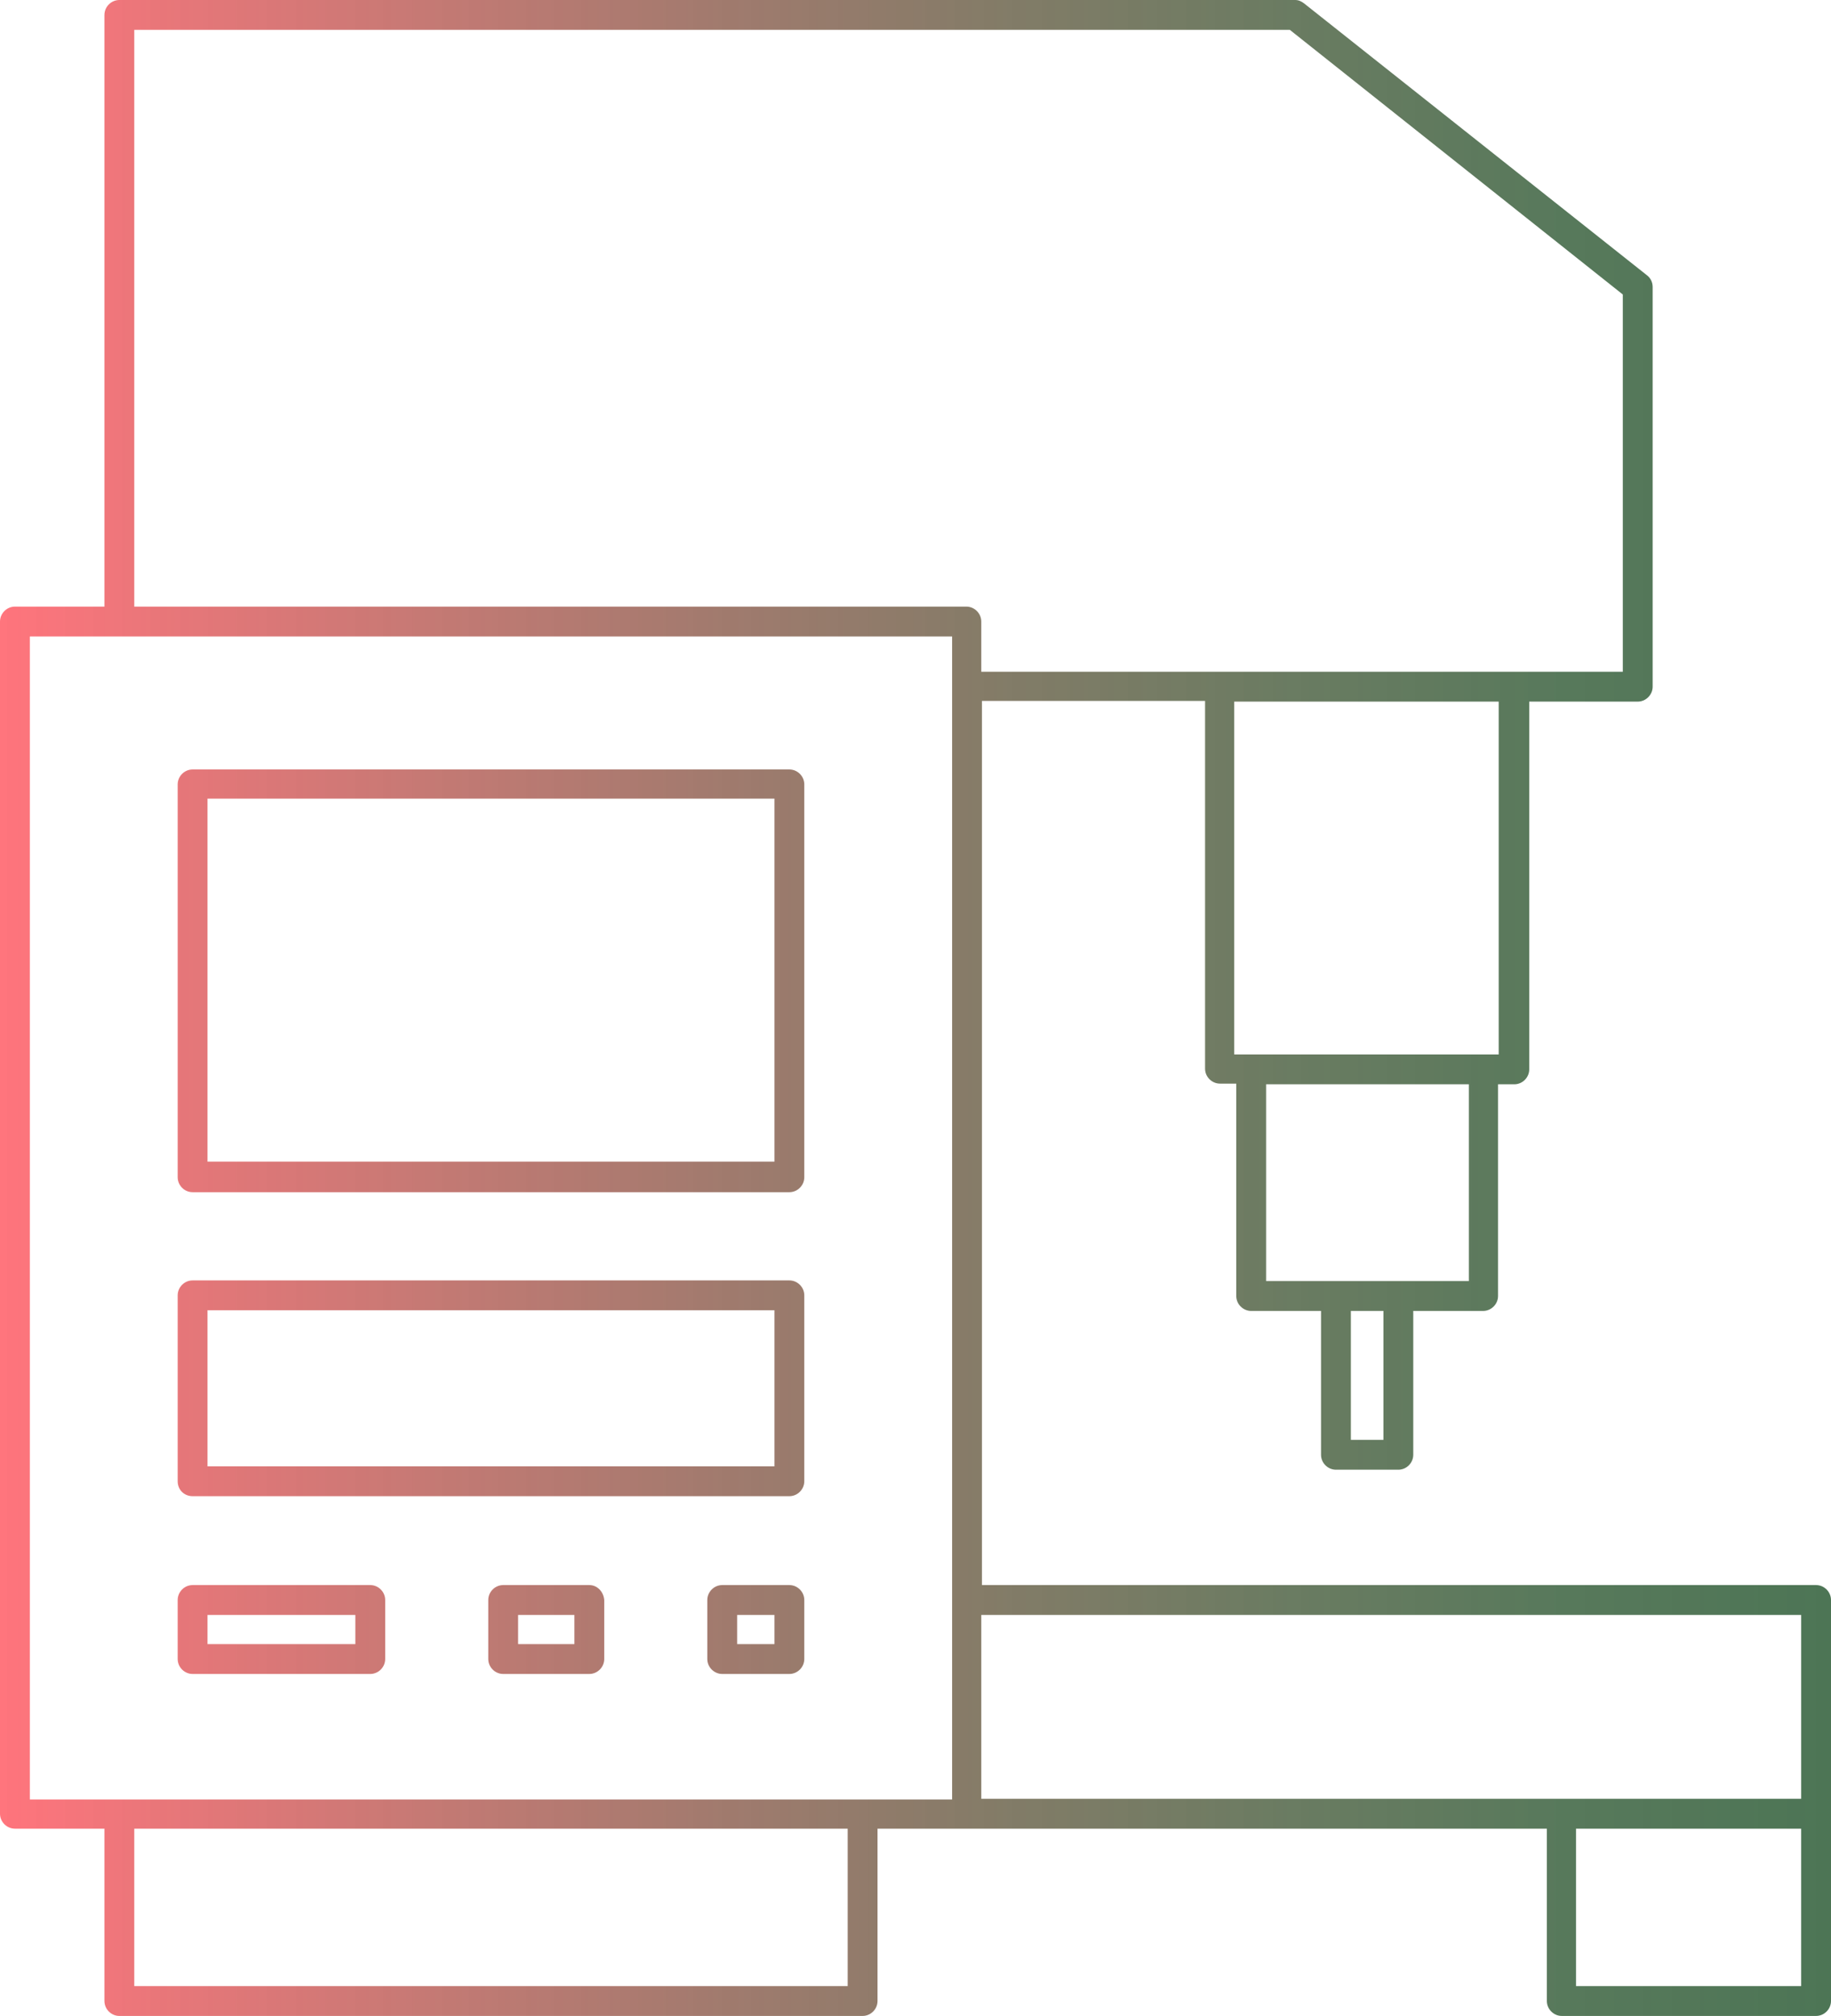
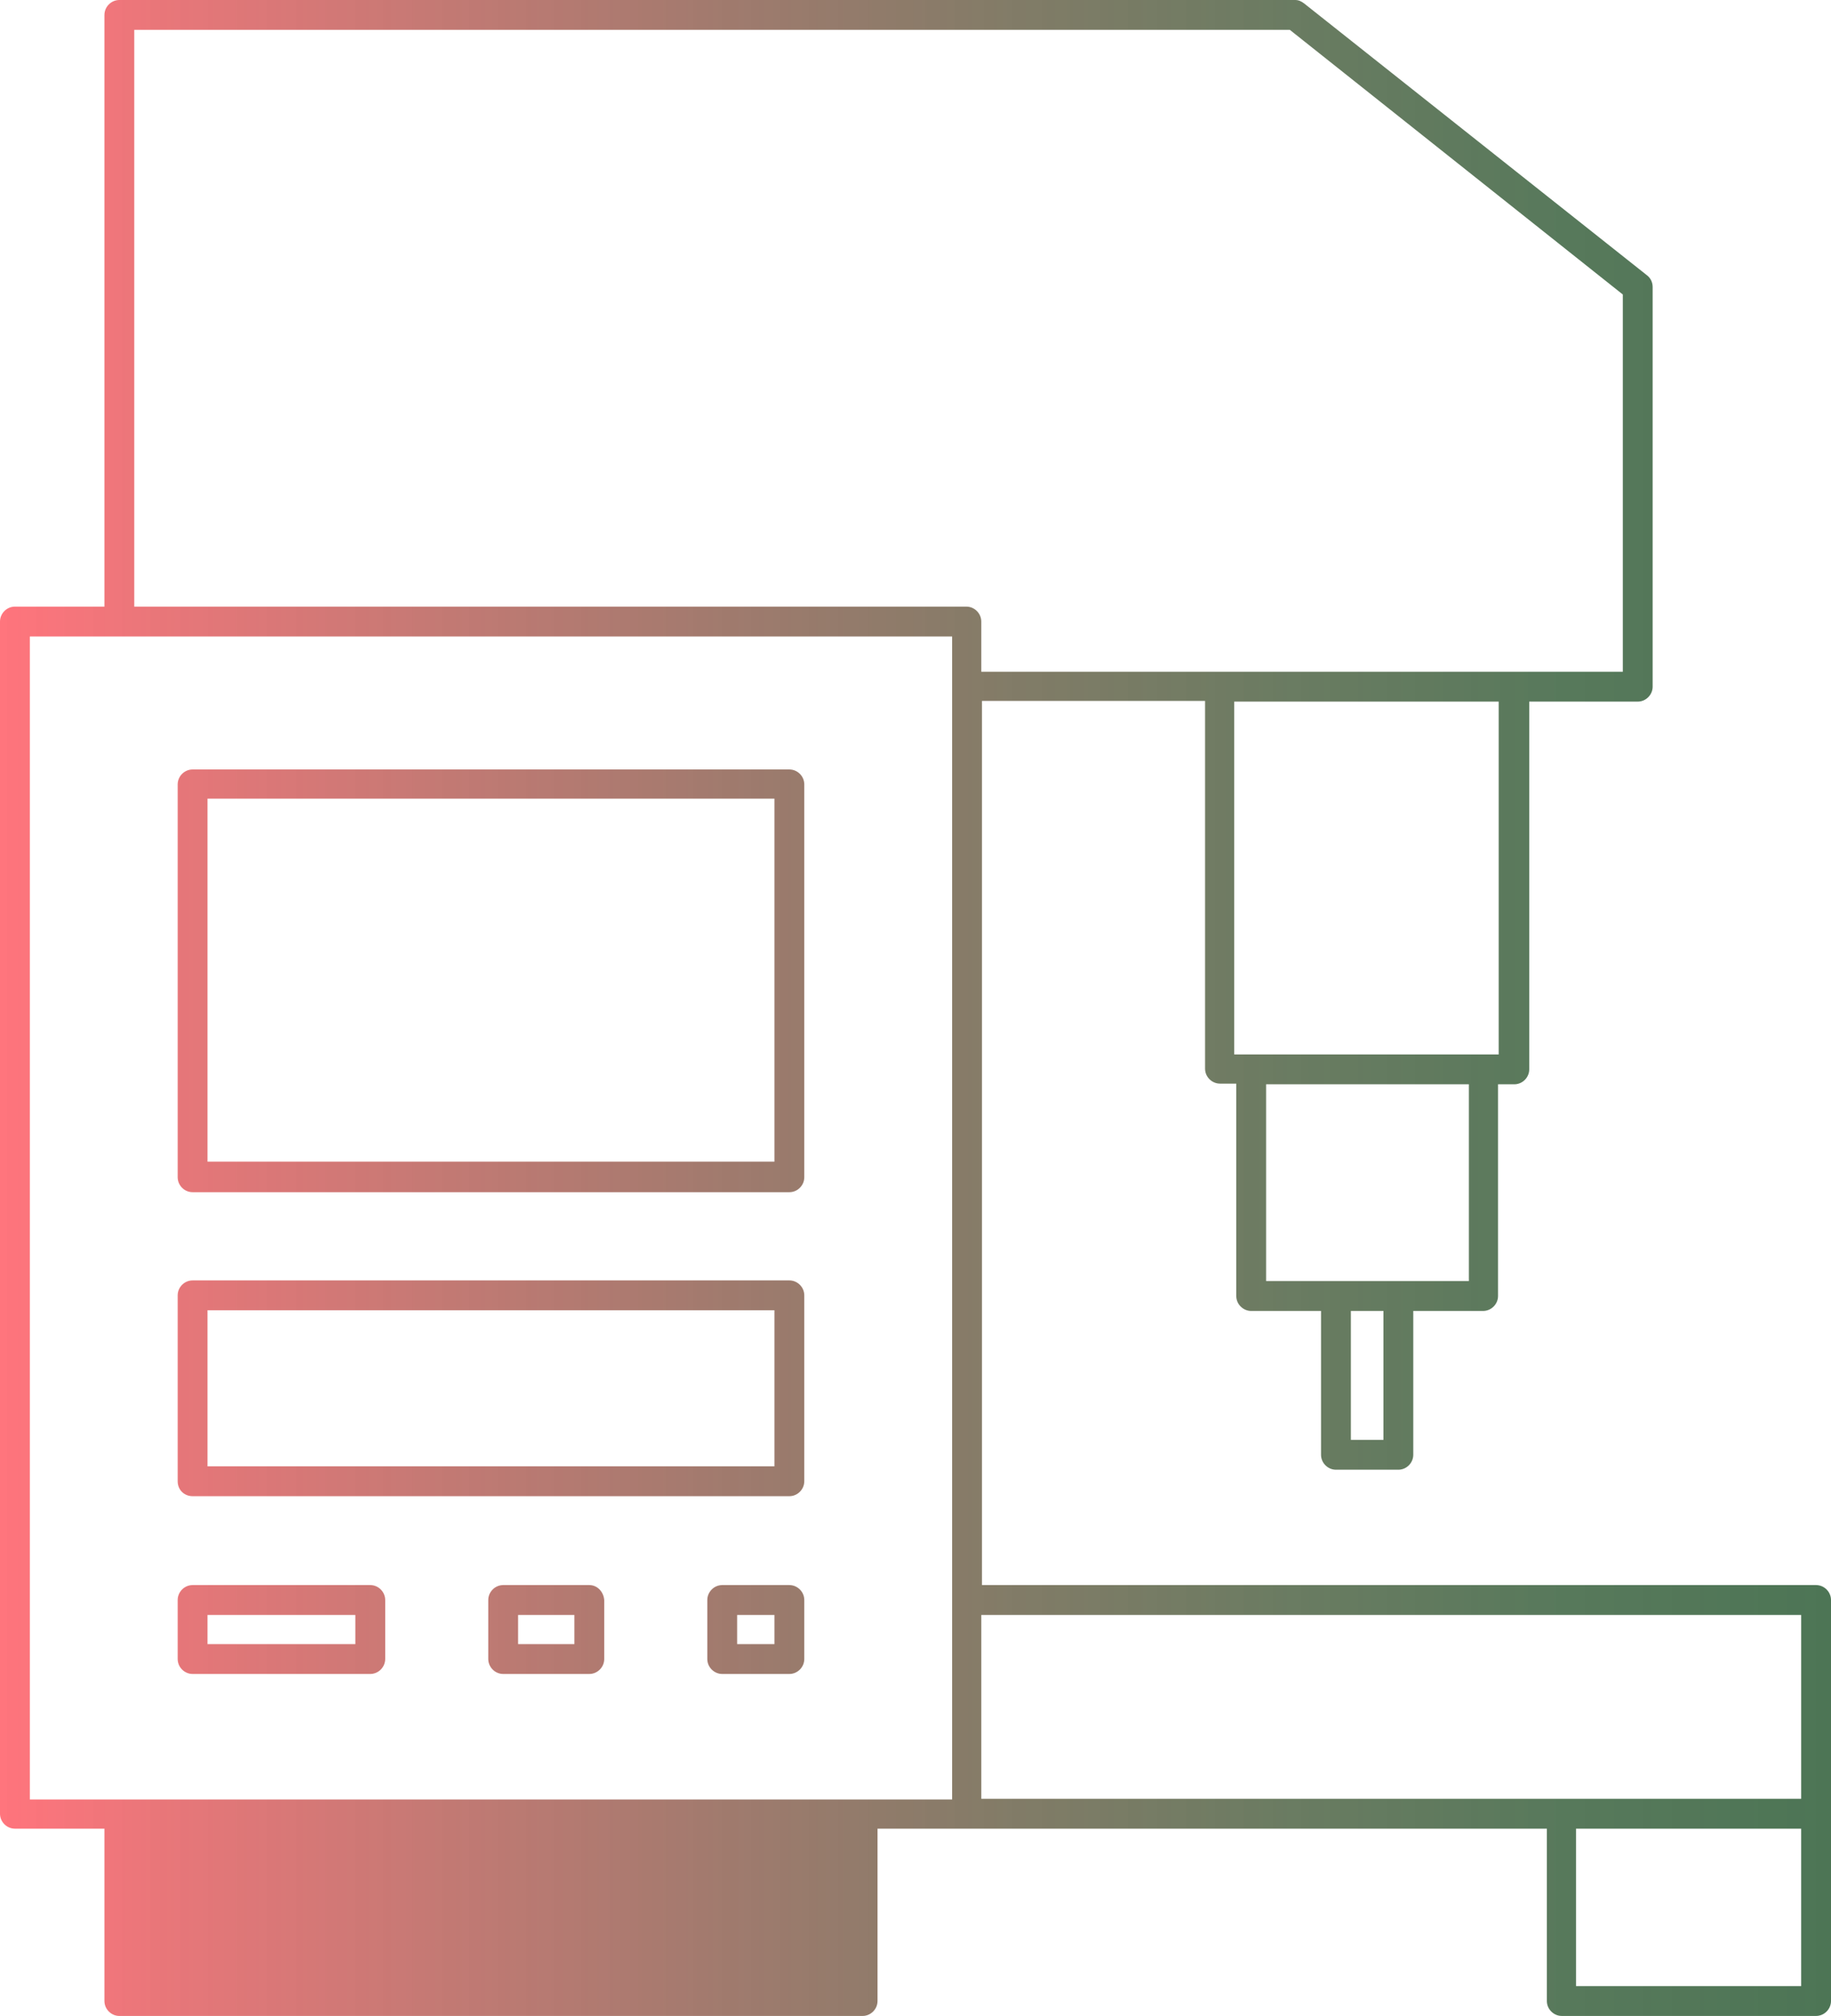
<svg xmlns="http://www.w3.org/2000/svg" version="1.1" x="0px" y="0px" viewBox="0 0 270 297.1" style="enable-background:new 0 0 270 297.1;" xml:space="preserve">
  <style type="text/css">
	.st0{fill:url(#SVGID_1_);}
</style>
  <g id="Layer_1">
</g>
  <g id="Landing_Home">
</g>
  <g id="TecnoMalla">
    <g id="Cotiza_tu_proyecto">
	</g>
  </g>
  <g id="Isolation_Mode">
</g>
  <g id="Maquinado">
    <linearGradient id="SVGID_1_" gradientUnits="userSpaceOnUse" x1="0" y1="148.547" x2="270" y2="148.547">
      <stop offset="0" style="stop-color:#FF4651;stop-opacity:0.75" />
      <stop offset="8.759558e-02" style="stop-color:#E24E52;stop-opacity:0.772" />
      <stop offset="0.242" style="stop-color:#B55A53;stop-opacity:0.81" />
      <stop offset="0.398" style="stop-color:#8F6354;stop-opacity:0.85" />
      <stop offset="0.552" style="stop-color:#726B54;stop-opacity:0.888" />
      <stop offset="0.705" style="stop-color:#5E7155;stop-opacity:0.926" />
      <stop offset="0.855" style="stop-color:#517455;stop-opacity:0.964" />
      <stop offset="1" style="stop-color:#4D7555" />
    </linearGradient>
-     <path class="st0" d="M28.4,175.7h88c1.2,0,2.2-1,2.2-2.2v-57.9c0-1.2-1-2.2-2.2-2.2h-88c-1.2,0-2.2,1-2.2,2.2v57.9   C26.2,174.7,27.2,175.7,28.4,175.7z M30.6,117.7h83.6v53.5H30.6V117.7z M267.8,233.6h-123V103.3h32.9v54.2c0,1.2,1,2.2,2.2,2.2h2.4   V191c0,1.2,1,2.2,2.2,2.2h10.3v21.2c0,1.2,1,2.2,2.2,2.2h9.2c1.2,0,2.2-1,2.2-2.2v-21.2h10.3c1.2,0,2.2-1,2.2-2.2v-31.2h2.4   c1.2,0,2.2-1,2.2-2.2v-54.2h16c1.2,0,2.2-1,2.2-2.2V42.3c0-0.7-0.3-1.3-0.8-1.7L192.3,0.5C191.9,0.2,191.5,0,191,0H17.6   c-1.2,0-2.2,1-2.2,2.2v87.2H2.2c-1.2,0-2.2,1-2.2,2.2v175.7c0,1.2,1,2.2,2.2,2.2h13.2v25.4c0,1.2,1,2.2,2.2,2.2h109.6   c1.2,0,2.2-1,2.2-2.2v-25.4h13.2h85.5v25.4c0,1.2,1,2.2,2.2,2.2h37.5c1.2,0,2.2-1,2.2-2.2v-27.6v-31.5   C270,234.6,269,233.6,267.8,233.6z M204,212.2h-4.8v-19h4.8V212.2z M216.5,188.8h-10.3H197h-10.3v-29h29.9V188.8z M221.1,155.4   h-2.4h-34.3h-2.4v-52h39V155.4z M19.8,4.4h170.4l49.1,39v55.6h-94.6v-7.4c0-1.2-1-2.2-2.2-2.2H19.8V4.4z M4.4,93.8h13.2h122.8v7.4   v134.7v29.3h-13.2H17.6H4.4V93.8z M125,292.7H19.8v-23.2H125V292.7z M144.8,238h120.8v27.1h-35.4h-85.5V238z M265.6,292.7h-33.2   v-23.2h33.2V292.7z M28.4,246.7h26.2c1.2,0,2.2-1,2.2-2.2v-8.7c0-1.2-1-2.2-2.2-2.2H28.4c-1.2,0-2.2,1-2.2,2.2v8.7   C26.2,245.7,27.2,246.7,28.4,246.7z M30.6,238h21.8v4.3H30.6V238z M28.4,220.5h88c1.2,0,2.2-1,2.2-2.2v-27.4c0-1.2-1-2.2-2.2-2.2   h-88c-1.2,0-2.2,1-2.2,2.2v27.4C26.2,219.6,27.2,220.5,28.4,220.5z M30.6,193.1h83.6v23H30.6V193.1z M116.4,233.6h-9.9   c-1.2,0-2.2,1-2.2,2.2v8.7c0,1.2,1,2.2,2.2,2.2h9.9c1.2,0,2.2-1,2.2-2.2v-8.7C118.6,234.6,117.6,233.6,116.4,233.6z M114.2,242.3   h-5.5V238h5.5V242.3z M86.9,233.6H74.2c-1.2,0-2.2,1-2.2,2.2v8.7c0,1.2,1,2.2,2.2,2.2h12.7c1.2,0,2.2-1,2.2-2.2v-8.7   C89,234.6,88.1,233.6,86.9,233.6z M84.7,242.3h-8.3V238h8.3V242.3z" />
+     <path class="st0" d="M28.4,175.7h88c1.2,0,2.2-1,2.2-2.2v-57.9c0-1.2-1-2.2-2.2-2.2h-88c-1.2,0-2.2,1-2.2,2.2v57.9   C26.2,174.7,27.2,175.7,28.4,175.7z M30.6,117.7h83.6v53.5H30.6V117.7z M267.8,233.6h-123V103.3h32.9v54.2c0,1.2,1,2.2,2.2,2.2h2.4   V191c0,1.2,1,2.2,2.2,2.2h10.3v21.2c0,1.2,1,2.2,2.2,2.2h9.2c1.2,0,2.2-1,2.2-2.2v-21.2h10.3c1.2,0,2.2-1,2.2-2.2v-31.2h2.4   c1.2,0,2.2-1,2.2-2.2v-54.2h16c1.2,0,2.2-1,2.2-2.2V42.3c0-0.7-0.3-1.3-0.8-1.7L192.3,0.5C191.9,0.2,191.5,0,191,0H17.6   c-1.2,0-2.2,1-2.2,2.2v87.2H2.2c-1.2,0-2.2,1-2.2,2.2v175.7c0,1.2,1,2.2,2.2,2.2h13.2v25.4c0,1.2,1,2.2,2.2,2.2h109.6   c1.2,0,2.2-1,2.2-2.2v-25.4h13.2h85.5v25.4c0,1.2,1,2.2,2.2,2.2h37.5c1.2,0,2.2-1,2.2-2.2v-27.6v-31.5   C270,234.6,269,233.6,267.8,233.6z M204,212.2h-4.8v-19h4.8V212.2z M216.5,188.8h-10.3H197h-10.3v-29h29.9V188.8z M221.1,155.4   h-2.4h-34.3h-2.4v-52h39V155.4z M19.8,4.4h170.4l49.1,39v55.6h-94.6v-7.4c0-1.2-1-2.2-2.2-2.2H19.8V4.4z M4.4,93.8h13.2h122.8v7.4   v134.7v29.3h-13.2H17.6H4.4V93.8z M125,292.7H19.8v-23.2V292.7z M144.8,238h120.8v27.1h-35.4h-85.5V238z M265.6,292.7h-33.2   v-23.2h33.2V292.7z M28.4,246.7h26.2c1.2,0,2.2-1,2.2-2.2v-8.7c0-1.2-1-2.2-2.2-2.2H28.4c-1.2,0-2.2,1-2.2,2.2v8.7   C26.2,245.7,27.2,246.7,28.4,246.7z M30.6,238h21.8v4.3H30.6V238z M28.4,220.5h88c1.2,0,2.2-1,2.2-2.2v-27.4c0-1.2-1-2.2-2.2-2.2   h-88c-1.2,0-2.2,1-2.2,2.2v27.4C26.2,219.6,27.2,220.5,28.4,220.5z M30.6,193.1h83.6v23H30.6V193.1z M116.4,233.6h-9.9   c-1.2,0-2.2,1-2.2,2.2v8.7c0,1.2,1,2.2,2.2,2.2h9.9c1.2,0,2.2-1,2.2-2.2v-8.7C118.6,234.6,117.6,233.6,116.4,233.6z M114.2,242.3   h-5.5V238h5.5V242.3z M86.9,233.6H74.2c-1.2,0-2.2,1-2.2,2.2v8.7c0,1.2,1,2.2,2.2,2.2h12.7c1.2,0,2.2-1,2.2-2.2v-8.7   C89,234.6,88.1,233.6,86.9,233.6z M84.7,242.3h-8.3V238h8.3V242.3z" />
  </g>
</svg>